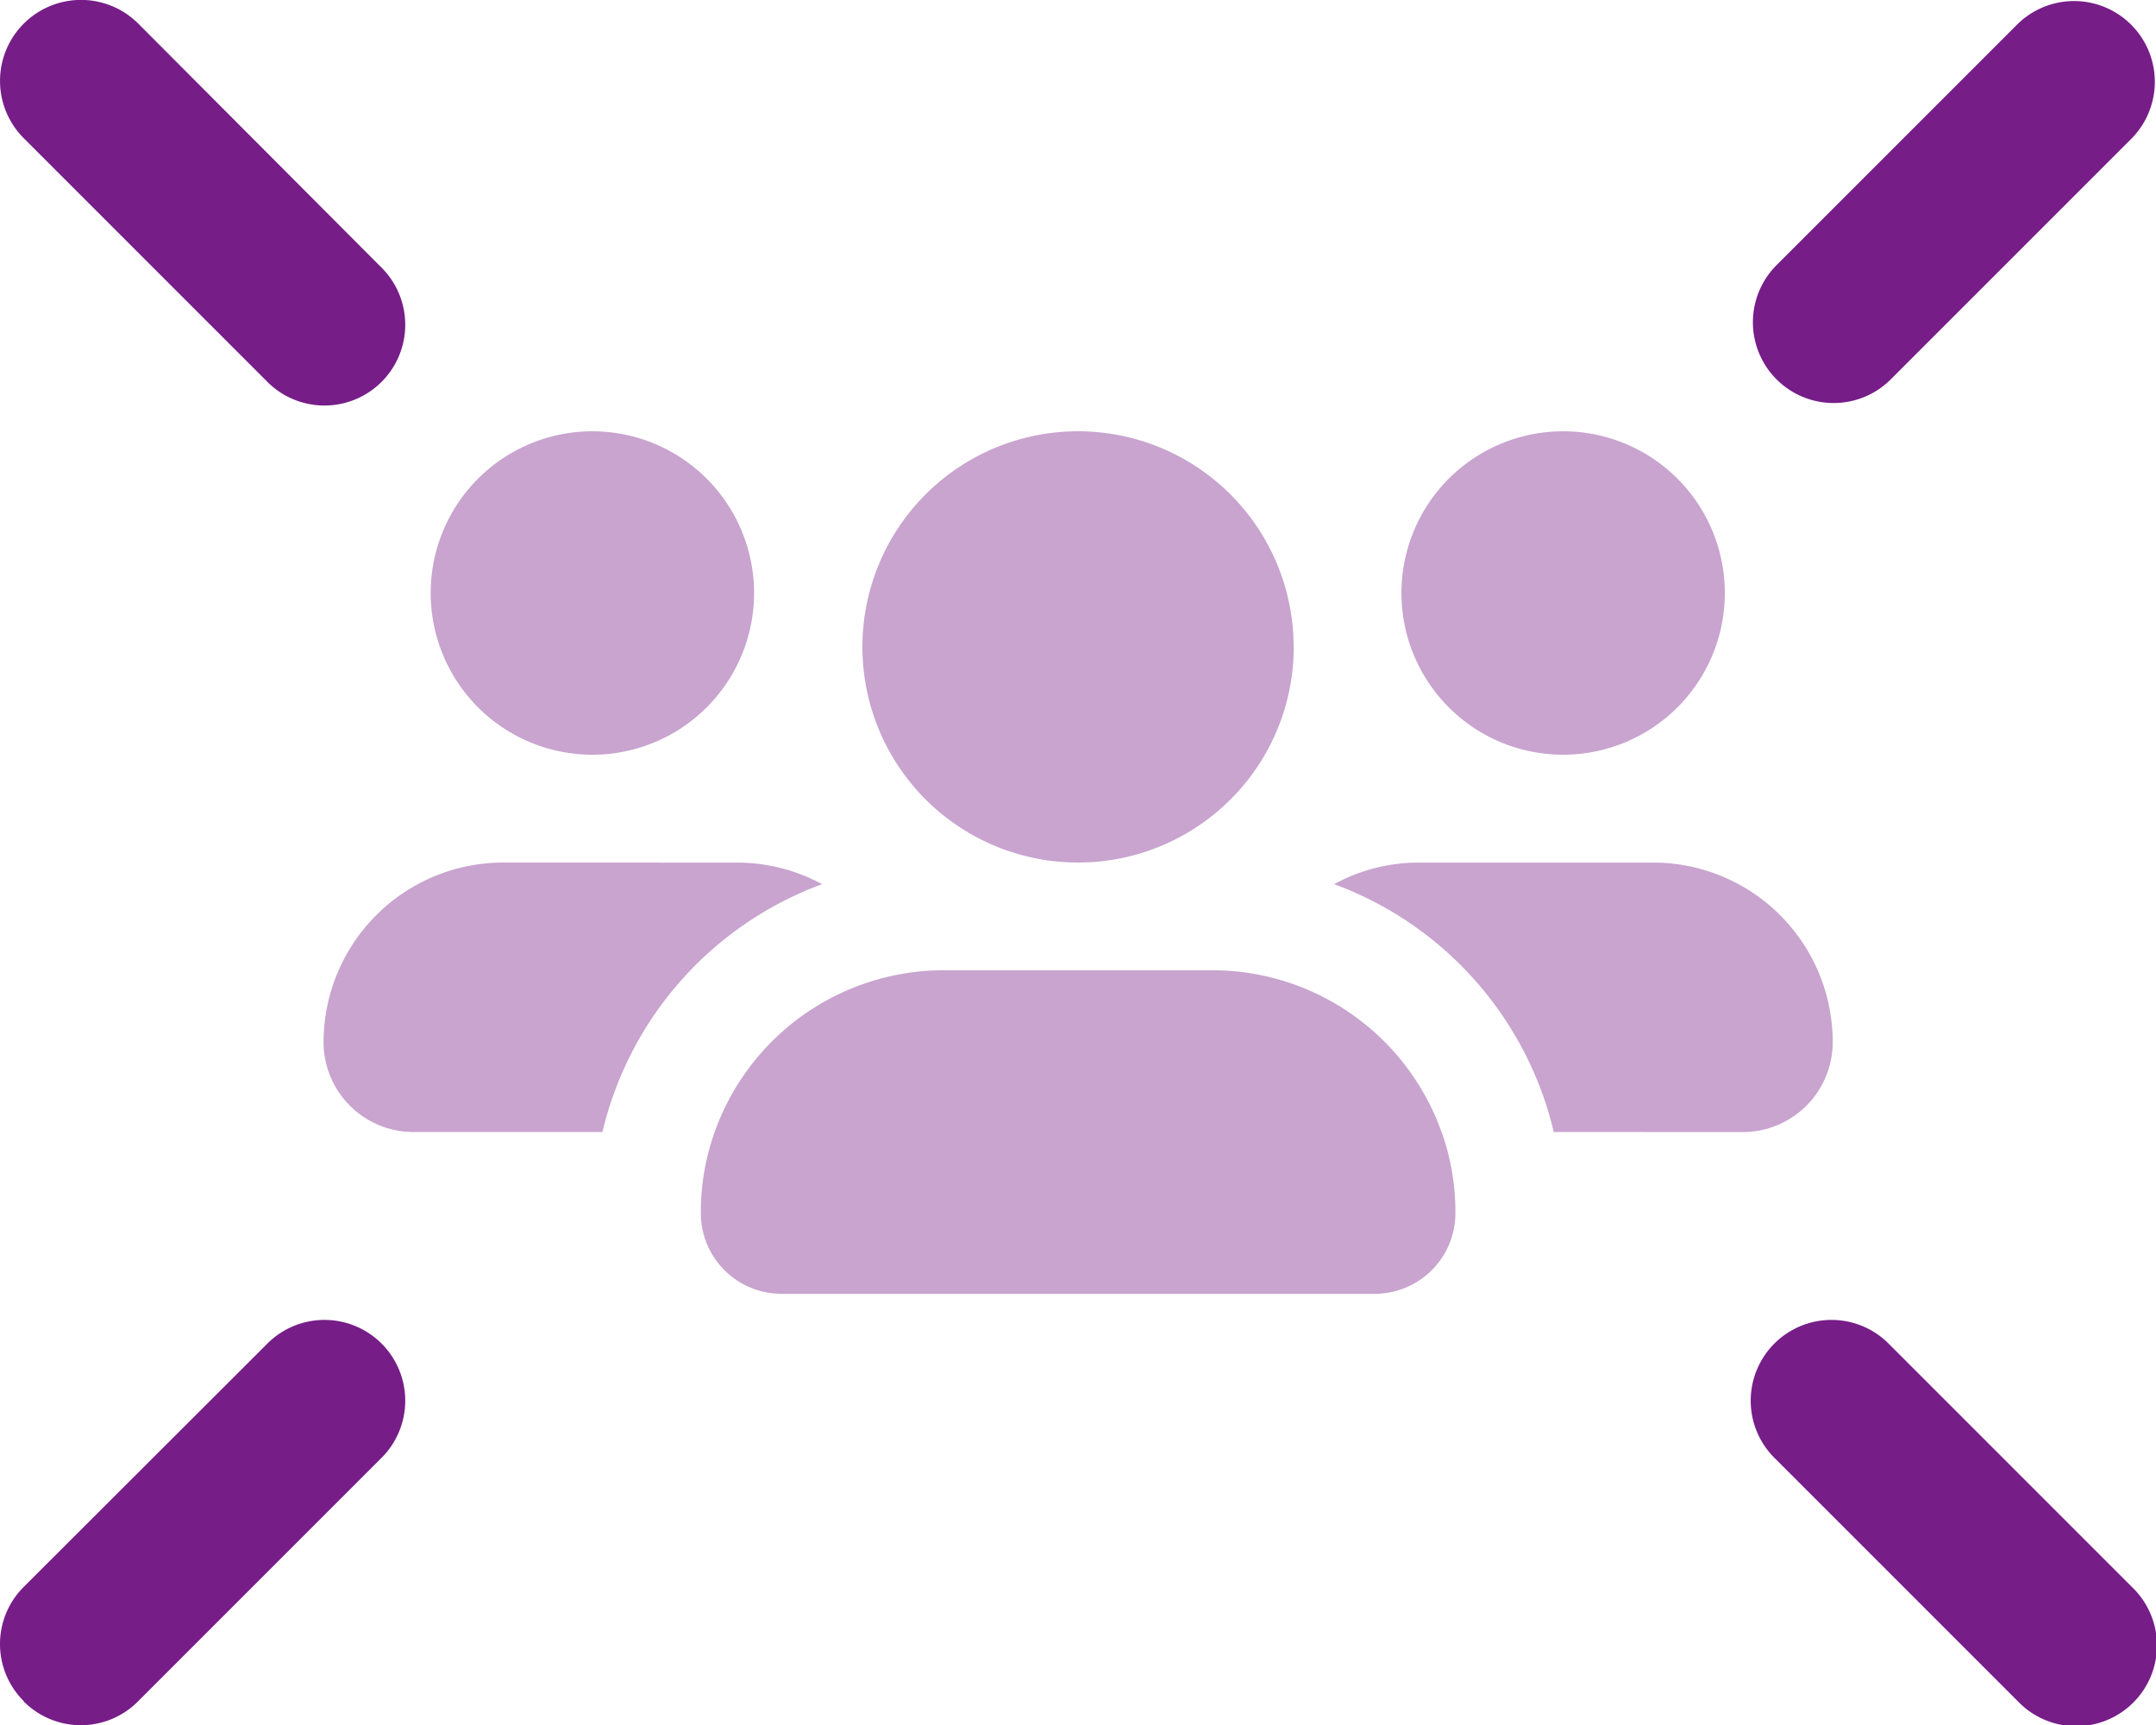
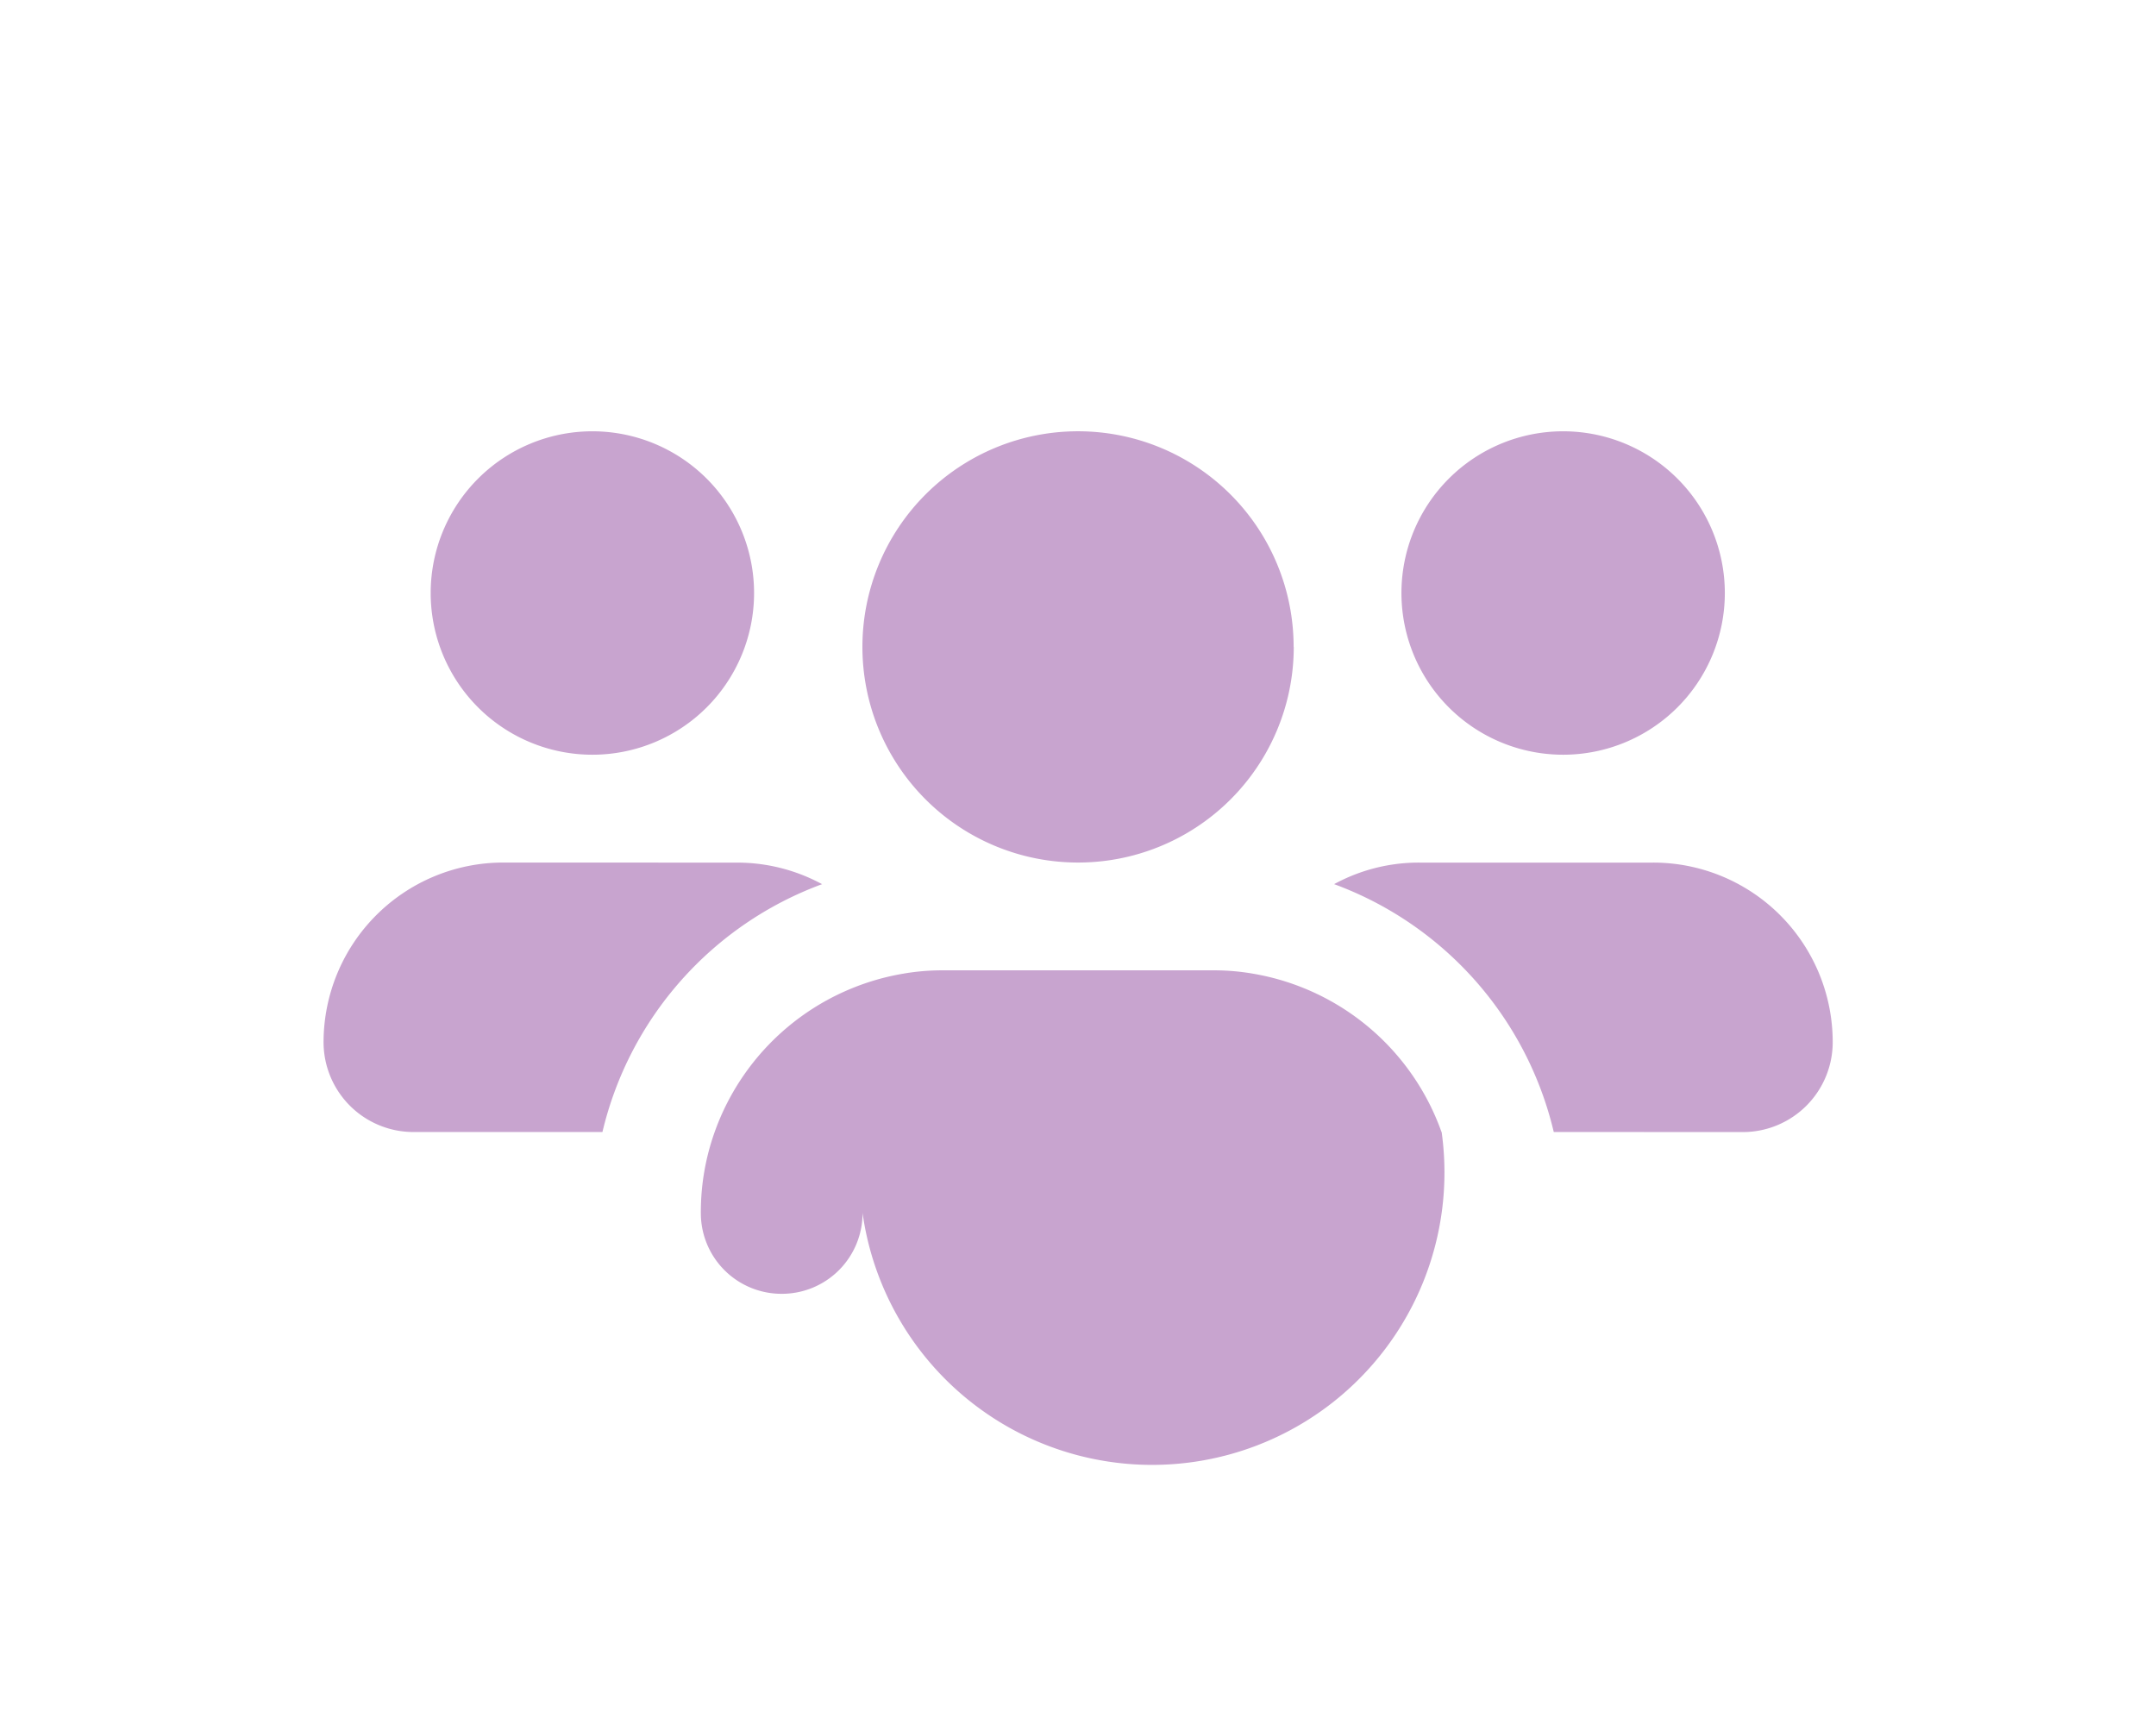
<svg xmlns="http://www.w3.org/2000/svg" id="users-rays-duotone" width="88.736" height="70.997" viewBox="0 0 88.736 70.997">
-   <path id="Path_19" data-name="Path 19" d="M107.064,141.31a6.655,6.655,0,1,0-6.655-6.655A6.655,6.655,0,0,0,107.064,141.31Zm-3.674,4.437a7.4,7.4,0,0,0-7.39,7.39,3.7,3.7,0,0,0,3.7,3.7h7.778a14.4,14.4,0,0,1,9.04-10.2,7.319,7.319,0,0,0-3.508-.887Zm51.023,11.092a3.7,3.7,0,0,0,3.7-3.7,7.388,7.388,0,0,0-7.39-7.39H141.1a7.279,7.279,0,0,0-3.508.887,14.4,14.4,0,0,1,9.04,10.2Zm-12.4,0a10.014,10.014,0,0,0-7.751-6.517,9.4,9.4,0,0,0-1.664-.139H121.511a9.4,9.4,0,0,0-1.664.139,10.014,10.014,0,0,0-7.751,6.517,9.811,9.811,0,0,0-.568,3.328,3.32,3.32,0,0,0,3.328,3.328h24.4a3.32,3.32,0,0,0,3.328-3.328A9.811,9.811,0,0,0,142.018,156.839Zm5.005-15.529a6.655,6.655,0,1,0-6.655-6.655A6.655,6.655,0,0,0,147.023,141.31Zm-11.092-4.437a8.874,8.874,0,1,0-8.874,8.874A8.874,8.874,0,0,0,135.931,136.874Z" transform="translate(-82.683 -110.251)" fill="#761d88" opacity="0.4" />
-   <path id="Path_20" data-name="Path 20" d="M5.642.96A3.333,3.333,0,0,0,.927,5.674l9.983,9.983a3.324,3.324,0,1,0,4.7-4.7Zm77.366,0-9.983,9.983a3.324,3.324,0,0,0,4.7,4.7L87.708,5.66a3.324,3.324,0,0,0-4.7-4.7ZM.927,70.007a3.314,3.314,0,0,0,4.7,0l9.983-9.983a3.324,3.324,0,1,0-4.7-4.7L.927,65.293a3.314,3.314,0,0,0,0,4.7Zm82.08,0a3.324,3.324,0,1,0,4.7-4.7l-9.983-9.983a3.324,3.324,0,1,0-4.7,4.7Z" transform="translate(0.05 0.013)" fill="#761d88" />
+   <path id="Path_19" data-name="Path 19" d="M107.064,141.31a6.655,6.655,0,1,0-6.655-6.655A6.655,6.655,0,0,0,107.064,141.31Zm-3.674,4.437a7.4,7.4,0,0,0-7.39,7.39,3.7,3.7,0,0,0,3.7,3.7h7.778a14.4,14.4,0,0,1,9.04-10.2,7.319,7.319,0,0,0-3.508-.887Zm51.023,11.092a3.7,3.7,0,0,0,3.7-3.7,7.388,7.388,0,0,0-7.39-7.39H141.1a7.279,7.279,0,0,0-3.508.887,14.4,14.4,0,0,1,9.04,10.2Zm-12.4,0a10.014,10.014,0,0,0-7.751-6.517,9.4,9.4,0,0,0-1.664-.139H121.511a9.4,9.4,0,0,0-1.664.139,10.014,10.014,0,0,0-7.751,6.517,9.811,9.811,0,0,0-.568,3.328,3.32,3.32,0,0,0,3.328,3.328a3.32,3.32,0,0,0,3.328-3.328A9.811,9.811,0,0,0,142.018,156.839Zm5.005-15.529a6.655,6.655,0,1,0-6.655-6.655A6.655,6.655,0,0,0,147.023,141.31Zm-11.092-4.437a8.874,8.874,0,1,0-8.874,8.874A8.874,8.874,0,0,0,135.931,136.874Z" transform="translate(-82.683 -110.251)" fill="#761d88" opacity="0.4" />
</svg>